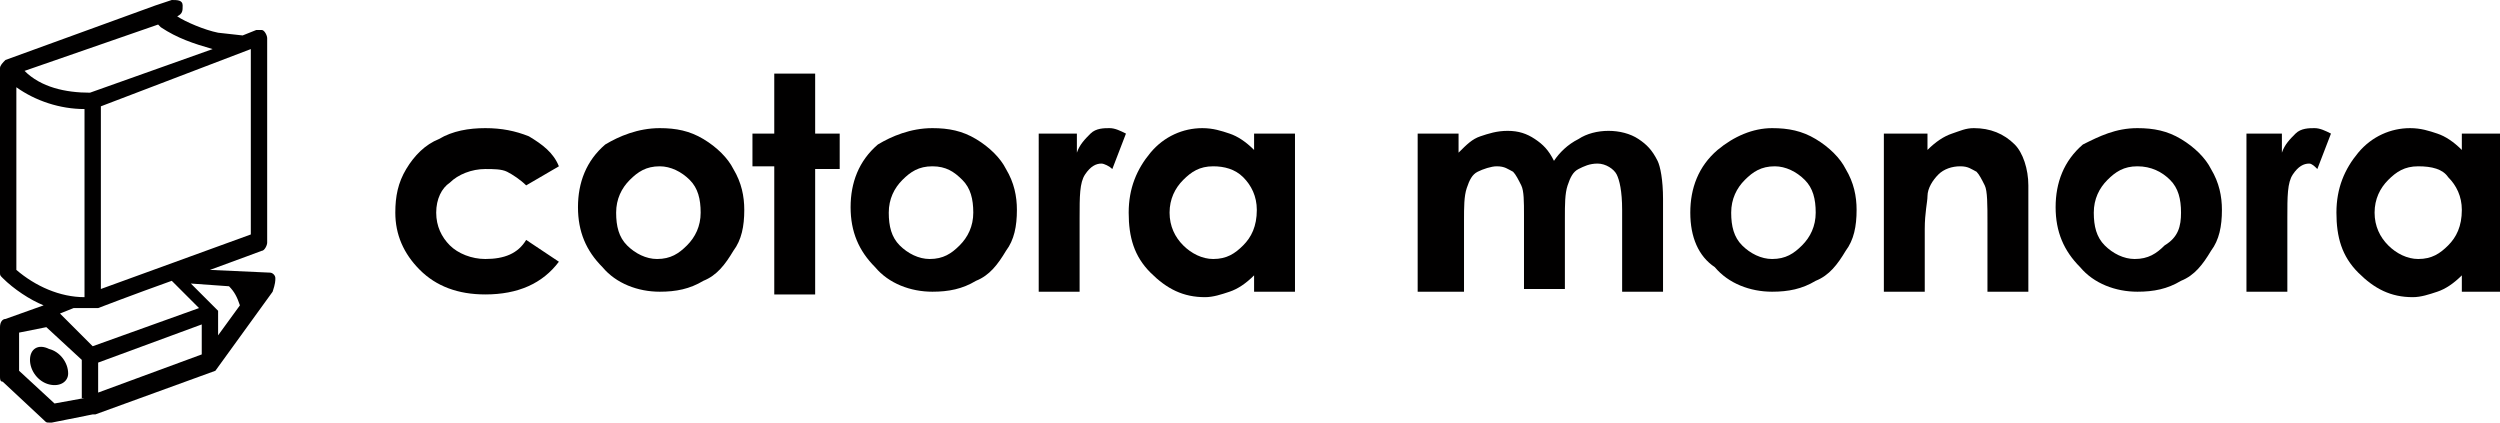
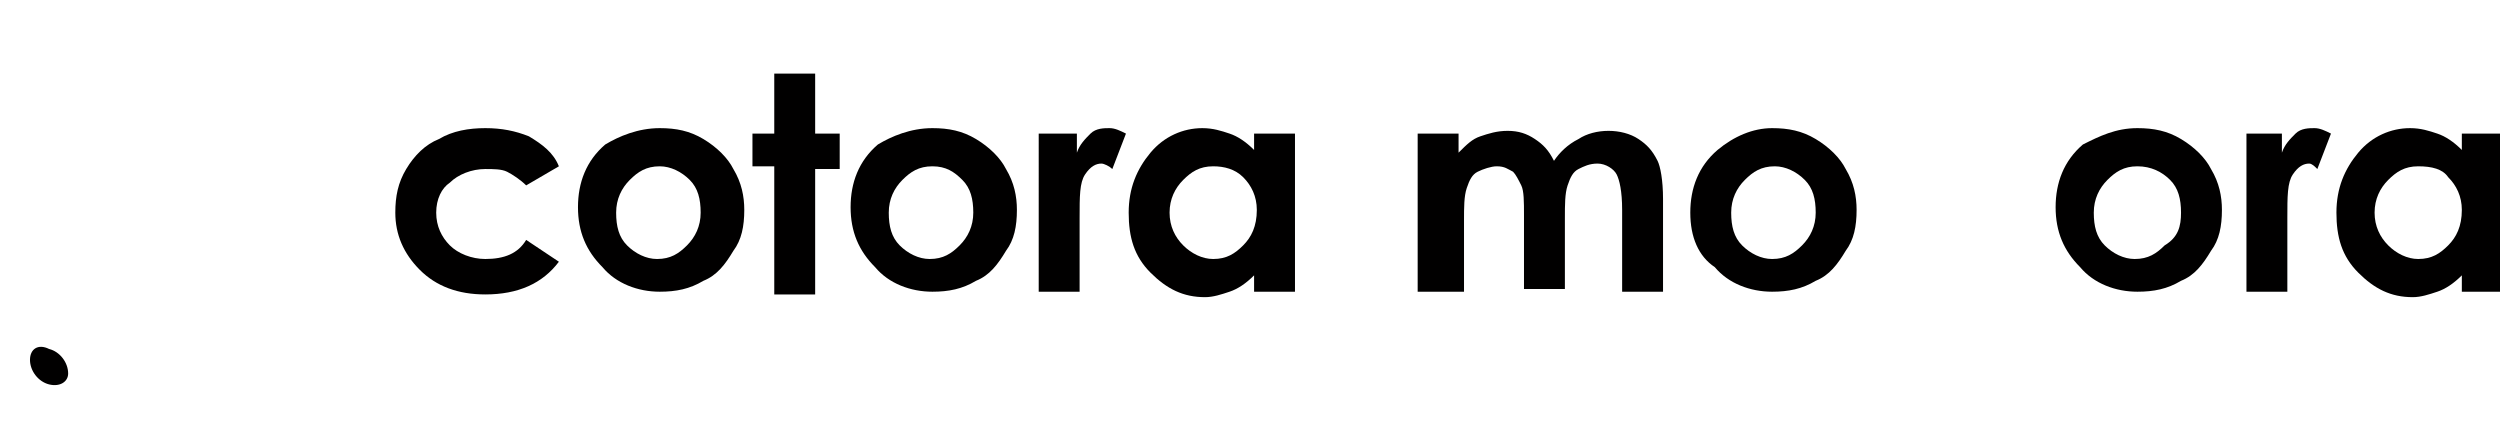
<svg xmlns="http://www.w3.org/2000/svg" version="1.1" id="_イヤー_2" x="0px" y="0px" viewBox="0 0 91.7 15.5" style="enable-background:new 0 0 91.7 15.5;" xml:space="preserve">
  <style type="text/css">
	.st0{fill:#010000;}
</style>
  <g>
    <g>
      <g>
        <path class="st0" d="M20.5,6.1l-1.2,0.7c-0.2-0.2-0.5-0.4-0.7-0.5c-0.2-0.1-0.5-0.1-0.8-0.1c-0.5,0-1,0.2-1.3,0.5     C16.2,6.9,16,7.3,16,7.8c0,0.5,0.2,0.9,0.5,1.2c0.3,0.3,0.8,0.5,1.3,0.5c0.7,0,1.2-0.2,1.5-0.7l1.2,0.8c-0.6,0.8-1.5,1.2-2.7,1.2     c-1,0-1.8-0.3-2.4-0.9c-0.6-0.6-0.9-1.3-0.9-2.1c0-0.6,0.1-1.1,0.4-1.6c0.3-0.5,0.7-0.9,1.2-1.1c0.5-0.3,1.1-0.4,1.7-0.4     c0.6,0,1.1,0.1,1.6,0.3C19.9,5.3,20.3,5.6,20.5,6.1z" />
        <path class="st0" d="M24.2,4.7c0.6,0,1.1,0.1,1.6,0.4c0.5,0.3,0.9,0.7,1.1,1.1c0.3,0.5,0.4,1,0.4,1.5c0,0.6-0.1,1.1-0.4,1.5     c-0.3,0.5-0.6,0.9-1.1,1.1c-0.5,0.3-1,0.4-1.6,0.4c-0.8,0-1.6-0.3-2.1-0.9c-0.6-0.6-0.9-1.3-0.9-2.2c0-0.9,0.3-1.7,1-2.3     C22.7,5,23.4,4.7,24.2,4.7z M24.2,6.1c-0.5,0-0.8,0.2-1.1,0.5c-0.3,0.3-0.5,0.7-0.5,1.2c0,0.5,0.1,0.9,0.4,1.2     c0.3,0.3,0.7,0.5,1.1,0.5c0.5,0,0.8-0.2,1.1-0.5c0.3-0.3,0.5-0.7,0.5-1.2c0-0.5-0.1-0.9-0.4-1.2C25,6.3,24.6,6.1,24.2,6.1z" />
        <path class="st0" d="M28.4,2.7h1.5v2.2h0.9v1.3h-0.9v4.6h-1.5V6.1h-0.8V4.9h0.8V2.7z" />
        <path class="st0" d="M34.2,4.7c0.6,0,1.1,0.1,1.6,0.4c0.5,0.3,0.9,0.7,1.1,1.1c0.3,0.5,0.4,1,0.4,1.5c0,0.6-0.1,1.1-0.4,1.5     c-0.3,0.5-0.6,0.9-1.1,1.1c-0.5,0.3-1,0.4-1.6,0.4c-0.8,0-1.6-0.3-2.1-0.9c-0.6-0.6-0.9-1.3-0.9-2.2c0-0.9,0.3-1.7,1-2.3     C32.7,5,33.4,4.7,34.2,4.7z M34.2,6.1c-0.5,0-0.8,0.2-1.1,0.5c-0.3,0.3-0.5,0.7-0.5,1.2c0,0.5,0.1,0.9,0.4,1.2     c0.3,0.3,0.7,0.5,1.1,0.5c0.5,0,0.8-0.2,1.1-0.5c0.3-0.3,0.5-0.7,0.5-1.2c0-0.5-0.1-0.9-0.4-1.2C35,6.3,34.7,6.1,34.2,6.1z" />
        <path class="st0" d="M38.2,4.9h1.3v0.7c0.1-0.3,0.3-0.5,0.5-0.7c0.2-0.2,0.5-0.2,0.7-0.2c0.2,0,0.4,0.1,0.6,0.2l-0.5,1.3     C40.7,6.1,40.5,6,40.4,6c-0.2,0-0.4,0.1-0.6,0.4c-0.2,0.3-0.2,0.8-0.2,1.6l0,0.3v2.4h-1.5V4.9z" />
        <path class="st0" d="M46,4.9h1.5v5.8H46v-0.6c-0.3,0.3-0.6,0.5-0.9,0.6c-0.3,0.1-0.6,0.2-0.9,0.2c-0.8,0-1.4-0.3-2-0.9     c-0.6-0.6-0.8-1.3-0.8-2.2c0-0.9,0.3-1.6,0.8-2.2c0.5-0.6,1.2-0.9,1.9-0.9c0.4,0,0.7,0.1,1,0.2c0.3,0.1,0.6,0.3,0.9,0.6V4.9z      M44.5,6.1c-0.5,0-0.8,0.2-1.1,0.5c-0.3,0.3-0.5,0.7-0.5,1.2c0,0.5,0.2,0.9,0.5,1.2c0.3,0.3,0.7,0.5,1.1,0.5     c0.5,0,0.8-0.2,1.1-0.5c0.3-0.3,0.5-0.7,0.5-1.3c0-0.5-0.2-0.9-0.5-1.2C45.3,6.2,44.9,6.1,44.5,6.1z" />
        <path class="st0" d="M52,4.9h1.5v0.7c0.3-0.3,0.5-0.5,0.8-0.6c0.3-0.1,0.6-0.2,1-0.2c0.4,0,0.7,0.1,1,0.3     c0.3,0.2,0.5,0.4,0.7,0.8c0.2-0.3,0.5-0.6,0.9-0.8c0.3-0.2,0.7-0.3,1.1-0.3c0.4,0,0.8,0.1,1.1,0.3c0.3,0.2,0.5,0.4,0.7,0.8     C60.9,6.1,61,6.6,61,7.3v3.4h-1.5v-3c0-0.7-0.1-1.1-0.2-1.3s-0.4-0.4-0.7-0.4c-0.3,0-0.5,0.1-0.7,0.2c-0.2,0.1-0.3,0.3-0.4,0.6     c-0.1,0.3-0.1,0.7-0.1,1.2v2.6h-1.5V7.9c0-0.5,0-0.9-0.1-1.1c-0.1-0.2-0.2-0.4-0.3-0.5c-0.2-0.1-0.3-0.2-0.6-0.2     c-0.2,0-0.5,0.1-0.7,0.2s-0.3,0.3-0.4,0.6c-0.1,0.3-0.1,0.7-0.1,1.2v2.6H52V4.9z" />
        <path class="st0" d="M65,4.7c0.6,0,1.1,0.1,1.6,0.4c0.5,0.3,0.9,0.7,1.1,1.1c0.3,0.5,0.4,1,0.4,1.5c0,0.6-0.1,1.1-0.4,1.5     c-0.3,0.5-0.6,0.9-1.1,1.1c-0.5,0.3-1,0.4-1.6,0.4c-0.8,0-1.6-0.3-2.1-0.9C62.3,9.4,62,8.7,62,7.8c0-0.9,0.3-1.7,1-2.3     C63.6,5,64.3,4.7,65,4.7z M65.1,6.1c-0.5,0-0.8,0.2-1.1,0.5c-0.3,0.3-0.5,0.7-0.5,1.2c0,0.5,0.1,0.9,0.4,1.2     c0.3,0.3,0.7,0.5,1.1,0.5c0.5,0,0.8-0.2,1.1-0.5c0.3-0.3,0.5-0.7,0.5-1.2c0-0.5-0.1-0.9-0.4-1.2C65.9,6.3,65.5,6.1,65.1,6.1z" />
-         <path class="st0" d="M69.2,4.9h1.5v0.6C71,5.2,71.3,5,71.6,4.9c0.3-0.1,0.5-0.2,0.8-0.2c0.6,0,1.1,0.2,1.5,0.6     c0.3,0.3,0.5,0.9,0.5,1.5v3.9h-1.5V8.2c0-0.7,0-1.2-0.1-1.4c-0.1-0.2-0.2-0.4-0.3-0.5c-0.2-0.1-0.3-0.2-0.6-0.2     c-0.3,0-0.6,0.1-0.8,0.3c-0.2,0.2-0.4,0.5-0.4,0.8c0,0.2-0.1,0.6-0.1,1.2v2.3h-1.5V4.9z" />
        <path class="st0" d="M78.4,4.7c0.6,0,1.1,0.1,1.6,0.4c0.5,0.3,0.9,0.7,1.1,1.1c0.3,0.5,0.4,1,0.4,1.5c0,0.6-0.1,1.1-0.4,1.5     c-0.3,0.5-0.6,0.9-1.1,1.1c-0.5,0.3-1,0.4-1.6,0.4c-0.8,0-1.6-0.3-2.1-0.9c-0.6-0.6-0.9-1.3-0.9-2.2c0-0.9,0.3-1.7,1-2.3     C77,5,77.6,4.7,78.4,4.7z M78.4,6.1c-0.5,0-0.8,0.2-1.1,0.5c-0.3,0.3-0.5,0.7-0.5,1.2c0,0.5,0.1,0.9,0.4,1.2     c0.3,0.3,0.7,0.5,1.1,0.5c0.5,0,0.8-0.2,1.1-0.5C79.9,8.7,80,8.3,80,7.8c0-0.5-0.1-0.9-0.4-1.2C79.3,6.3,78.9,6.1,78.4,6.1z" />
        <path class="st0" d="M82.4,4.9h1.3v0.7c0.1-0.3,0.3-0.5,0.5-0.7c0.2-0.2,0.5-0.2,0.7-0.2c0.2,0,0.4,0.1,0.6,0.2l-0.5,1.3     C84.9,6.1,84.8,6,84.7,6c-0.2,0-0.4,0.1-0.6,0.4c-0.2,0.3-0.2,0.8-0.2,1.6l0,0.3v2.4h-1.5V4.9z" />
        <path class="st0" d="M90.3,4.9h1.5v5.8h-1.5v-0.6c-0.3,0.3-0.6,0.5-0.9,0.6c-0.3,0.1-0.6,0.2-0.9,0.2c-0.8,0-1.4-0.3-2-0.9     c-0.6-0.6-0.8-1.3-0.8-2.2c0-0.9,0.3-1.6,0.8-2.2C87,5,87.7,4.7,88.4,4.7c0.4,0,0.7,0.1,1,0.2c0.3,0.1,0.6,0.3,0.9,0.6V4.9z      M88.7,6.1c-0.5,0-0.8,0.2-1.1,0.5c-0.3,0.3-0.5,0.7-0.5,1.2c0,0.5,0.2,0.9,0.5,1.2c0.3,0.3,0.7,0.5,1.1,0.5     c0.5,0,0.8-0.2,1.1-0.5c0.3-0.3,0.5-0.7,0.5-1.3c0-0.5-0.2-0.9-0.5-1.2C89.6,6.2,89.2,6.1,88.7,6.1z" />
      </g>
    </g>
    <g>
      <g>
-         <path class="st0" d="M10.1,10.2c0-0.1-0.1-0.2-0.2-0.2L7.7,9.9c1.1-0.4,1.9-0.7,1.9-0.7c0.1,0,0.2-0.2,0.2-0.3V1.4     c0-0.1-0.1-0.3-0.2-0.3c-0.1,0-0.1,0-0.2,0L8.9,1.3L8,1.2C7.5,1.1,6.8,0.8,6.5,0.6l0,0c0.2-0.1,0.2-0.2,0.2-0.4     C6.7,0,6.5,0,6.3,0L5.7,0.2c0,0,0,0,0,0l-5.5,2C0.1,2.3,0,2.4,0,2.5v0V10l0,0c0,0.1,0,0.1,0.1,0.2c0.4,0.4,1,0.8,1.5,1l-1.4,0.5     l0,0C0.1,11.7,0,11.8,0,12v1.8c0,0.1,0,0.2,0.1,0.2l1.5,1.4c0.1,0.1,0.1,0.1,0.2,0.1c0,0,0,0,0.1,0l1.5-0.3c0,0,0,0,0.1,0     l4.4-1.6c0,0,0,0,0,0h0v0c0,0,0,0,0,0c0,0,0,0,0,0c0,0,0,0,0,0c0,0,0,0,0,0c0,0,0,0,0,0c0,0,0,0,0,0c0,0,0,0,0,0l2.1-2.9     C10.1,10.4,10.1,10.3,10.1,10.2z M9.2,1.8v6.8l-5.5,2V3.9L9.2,1.8z M5.8,0.9L5.9,1c0.6,0.4,1.2,0.6,1.9,0.8L3.3,3.4l0,0     C2.4,3.4,1.5,3.2,0.9,2.6L5.8,0.9z M0.6,3.2C1.3,3.7,2.2,4,3.1,4v6.9c-0.9,0-1.8-0.4-2.5-1V3.2z M3.1,14.6l-1.1,0.2l-1.3-1.2     v-1.4L1.7,12l1.3,1.2V14.6z M3.4,12.7l-1.2-1.2l0.5-0.2c0.1,0,0.2,0,0.4,0c0.1,0,0.2,0,0.3,0c0.1,0,0.1,0,0.2,0     c0,0,1.3-0.5,2.7-1l1,1L3.4,12.7z M7.4,13l-3.8,1.4v-1.1l3.8-1.4V13z M8,12.3v-0.8c0,0,0,0,0,0c0,0,0,0,0-0.1c0,0,0,0,0,0     c0,0,0,0,0,0c0,0,0,0,0,0c0,0,0,0,0,0c0,0,0,0,0,0c0,0,0,0,0,0c0,0,0,0,0,0c0,0,0,0,0,0L7,10.4l1.4,0.1c0.2,0.2,0.3,0.4,0.4,0.7     L8,12.3z" />
        <path class="st0" d="M1.1,13.2c0,0.4,0.3,0.8,0.7,0.9c0.4,0.1,0.7-0.1,0.7-0.4c0-0.4-0.3-0.8-0.7-0.9C1.4,12.6,1.1,12.8,1.1,13.2     z" />
      </g>
    </g>
  </g>
</svg>